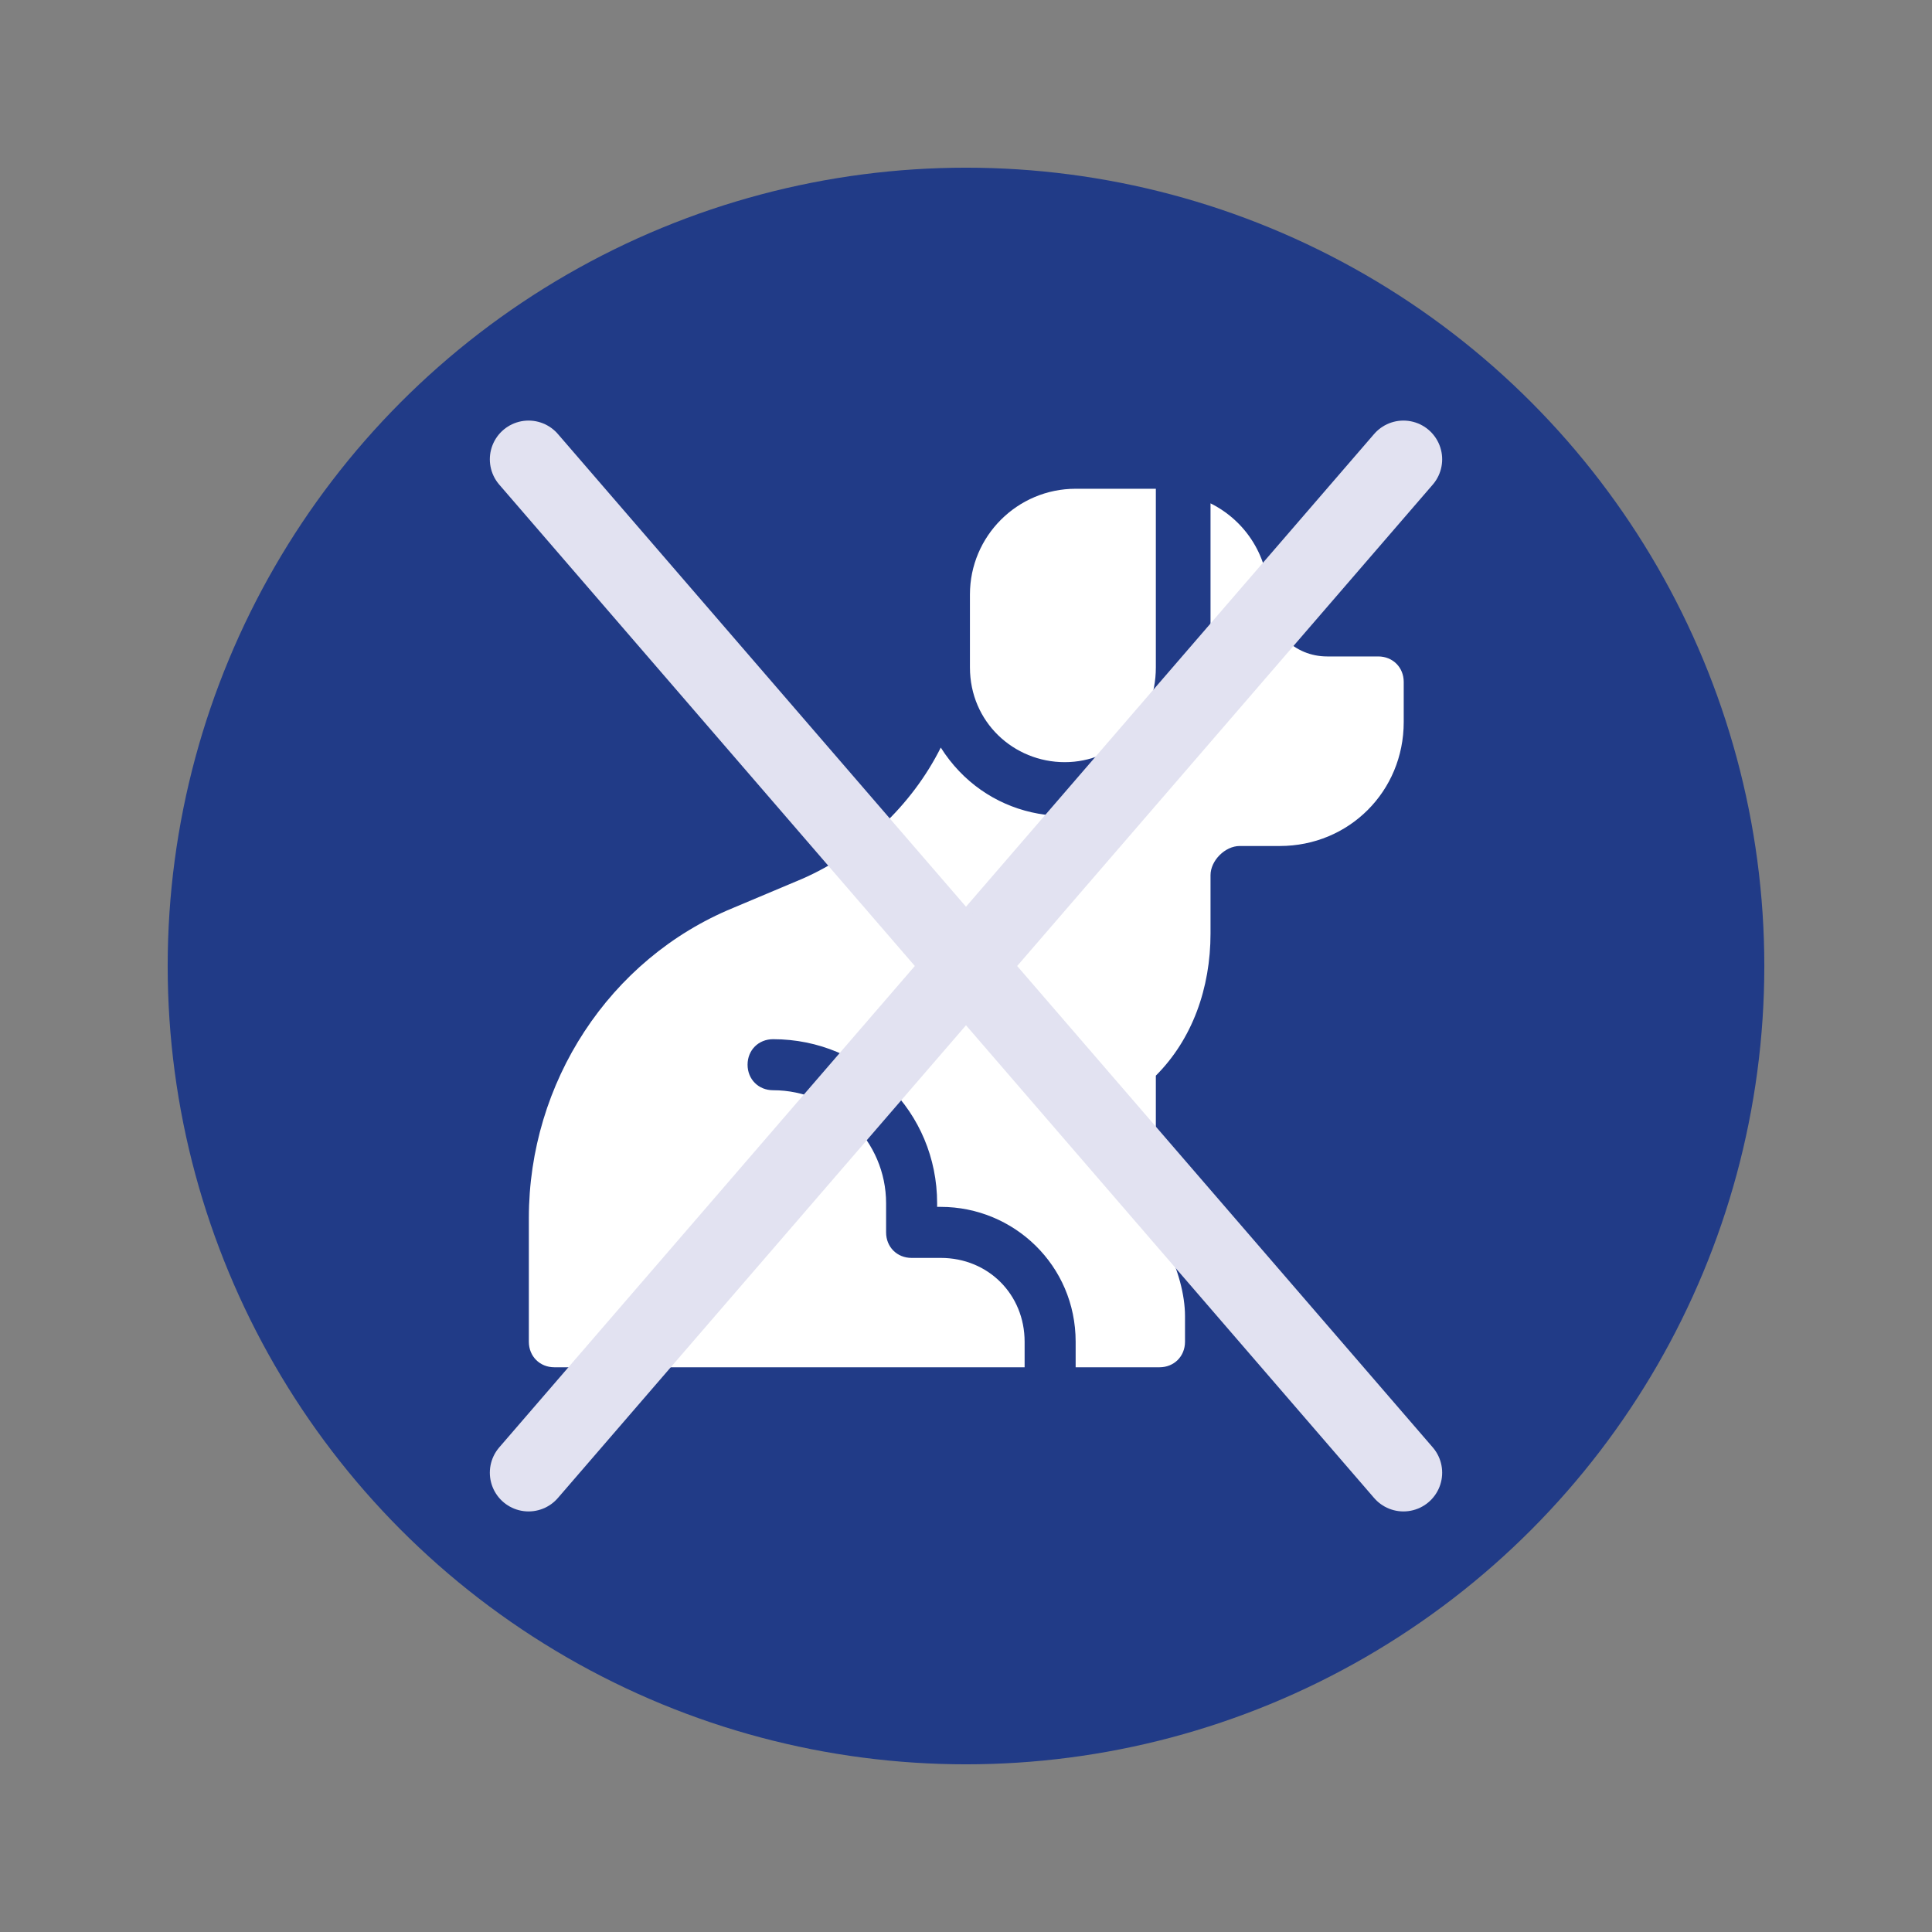
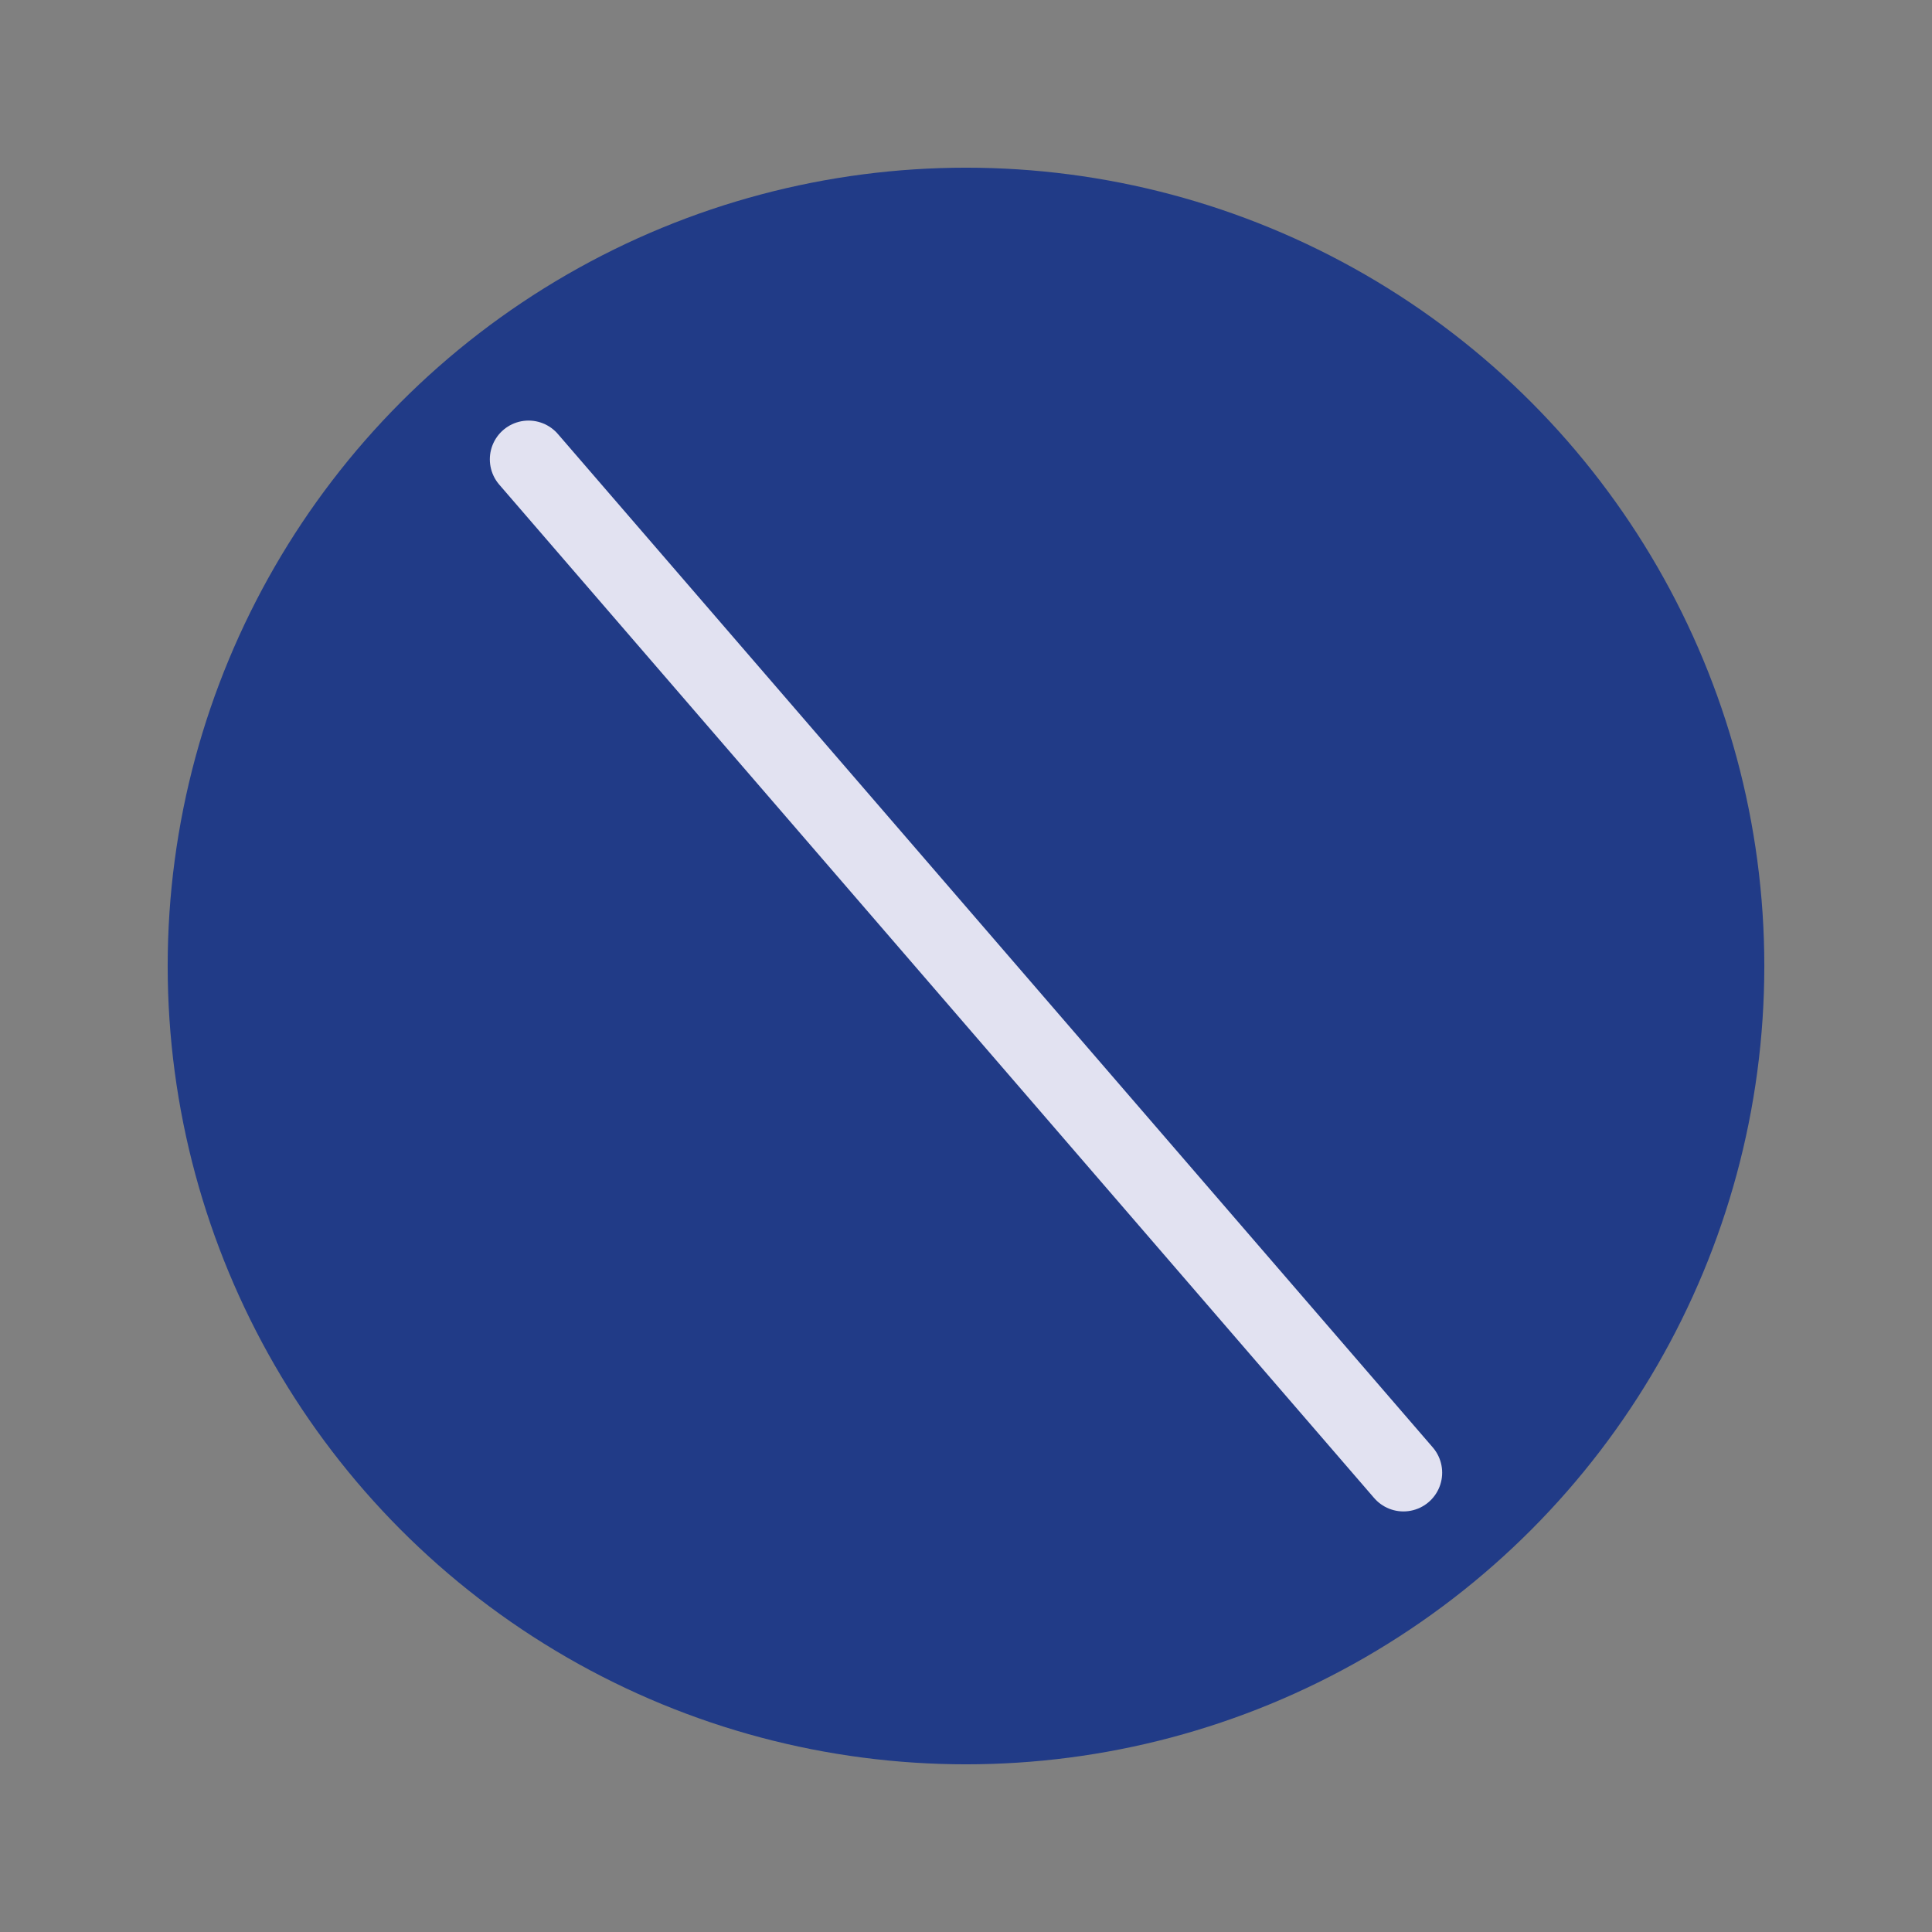
<svg xmlns="http://www.w3.org/2000/svg" version="1.1" id="Ebene_1" x="0px" y="0px" width="53px" height="53px" viewBox="0 0 53 53" style="enable-background:new 0 0 53 53;" xml:space="preserve">
  <rect x="0" y="0" width="53" height="53" fill="#808080" stroke="none" />
  <style type="text/css">
	.st0{fill:#213B87;}
	.st1{fill:#FFFFFF;}
	.st2{fill:none;stroke:#E2E2F1;stroke-width:2.125;stroke-linecap:round;}
</style>
  <g id="Gruppe_105" transform="translate(-563 -608)">
    <g id="Gruppe_10" transform="translate(152 282)">
      <g id="Gruppe_8">
        <g id="Gruppe_7">
          <g id="Gruppe_12" transform="translate(-208 -326)">
            <g id="Gruppe_11" transform="translate(-63)">
              <circle class="st0" cx="708.5" cy="678.5" r="21.9" />
            </g>
          </g>
          <g id="_003-dog" transform="translate(420.808 335.808)">
-             <path id="Pfad_129" class="st1" d="M19.4,11.1c-1.4,0-2.6-1.1-2.6-2.6v-2c0-1.6,1.3-2.9,2.9-2.9h2.2v4.9       C21.9,10,20.8,11.1,19.4,11.1z" />
-             <path id="Pfad_130" class="st1" d="M10.3,15.1l1.9-0.8c1.6-0.7,3-2,3.8-3.6c1.2,1.9,3.6,2.4,5.5,1.3c1.2-0.7,1.9-2,1.9-3.4V4       c1,0.5,1.6,1.5,1.6,2.6c0,0.9,0.7,1.6,1.6,1.6H28c0.4,0,0.7,0.3,0.7,0.7l0,0V10c0,1.9-1.5,3.4-3.4,3.4h-1.1       c-0.4,0-0.8,0.4-0.8,0.8v1.6c0,1.5-0.5,2.9-1.5,3.9v4.1l0.3,0.6c0.3,0.6,0.5,1.3,0.5,1.9V27c0,0.4-0.3,0.7-0.7,0.7l0,0h-2.3V27       c0-2.1-1.7-3.7-3.7-3.7c0,0,0,0,0,0h-0.1v-0.1c0-2.5-2-4.5-4.5-4.5c-0.4,0-0.7,0.3-0.7,0.7c0,0.4,0.3,0.7,0.7,0.7       c1.7,0,3.1,1.4,3.1,3.1V24c0,0.4,0.3,0.7,0.7,0.7l0,0H16c1.3,0,2.3,1,2.3,2.3c0,0,0,0,0,0v0.7H5.4c-0.4,0-0.7-0.3-0.7-0.7v-3.4       C4.7,19.9,6.9,16.5,10.3,15.1L10.3,15.1z" />
-           </g>
+             </g>
        </g>
      </g>
    </g>
  </g>
  <g id="Gruppe_104" transform="translate(-460 -608)">
-     <line id="Linie_1_00000139287805084820076150000011047517614249478545_" class="st2" x1="498.5" y1="620.6" x2="474.5" y2="648.4" />
    <line id="Linie_2_00000120557354115489546030000011973392980003037886_" class="st2" x1="474.5" y1="620.6" x2="498.5" y2="648.4" />
  </g>
</svg>